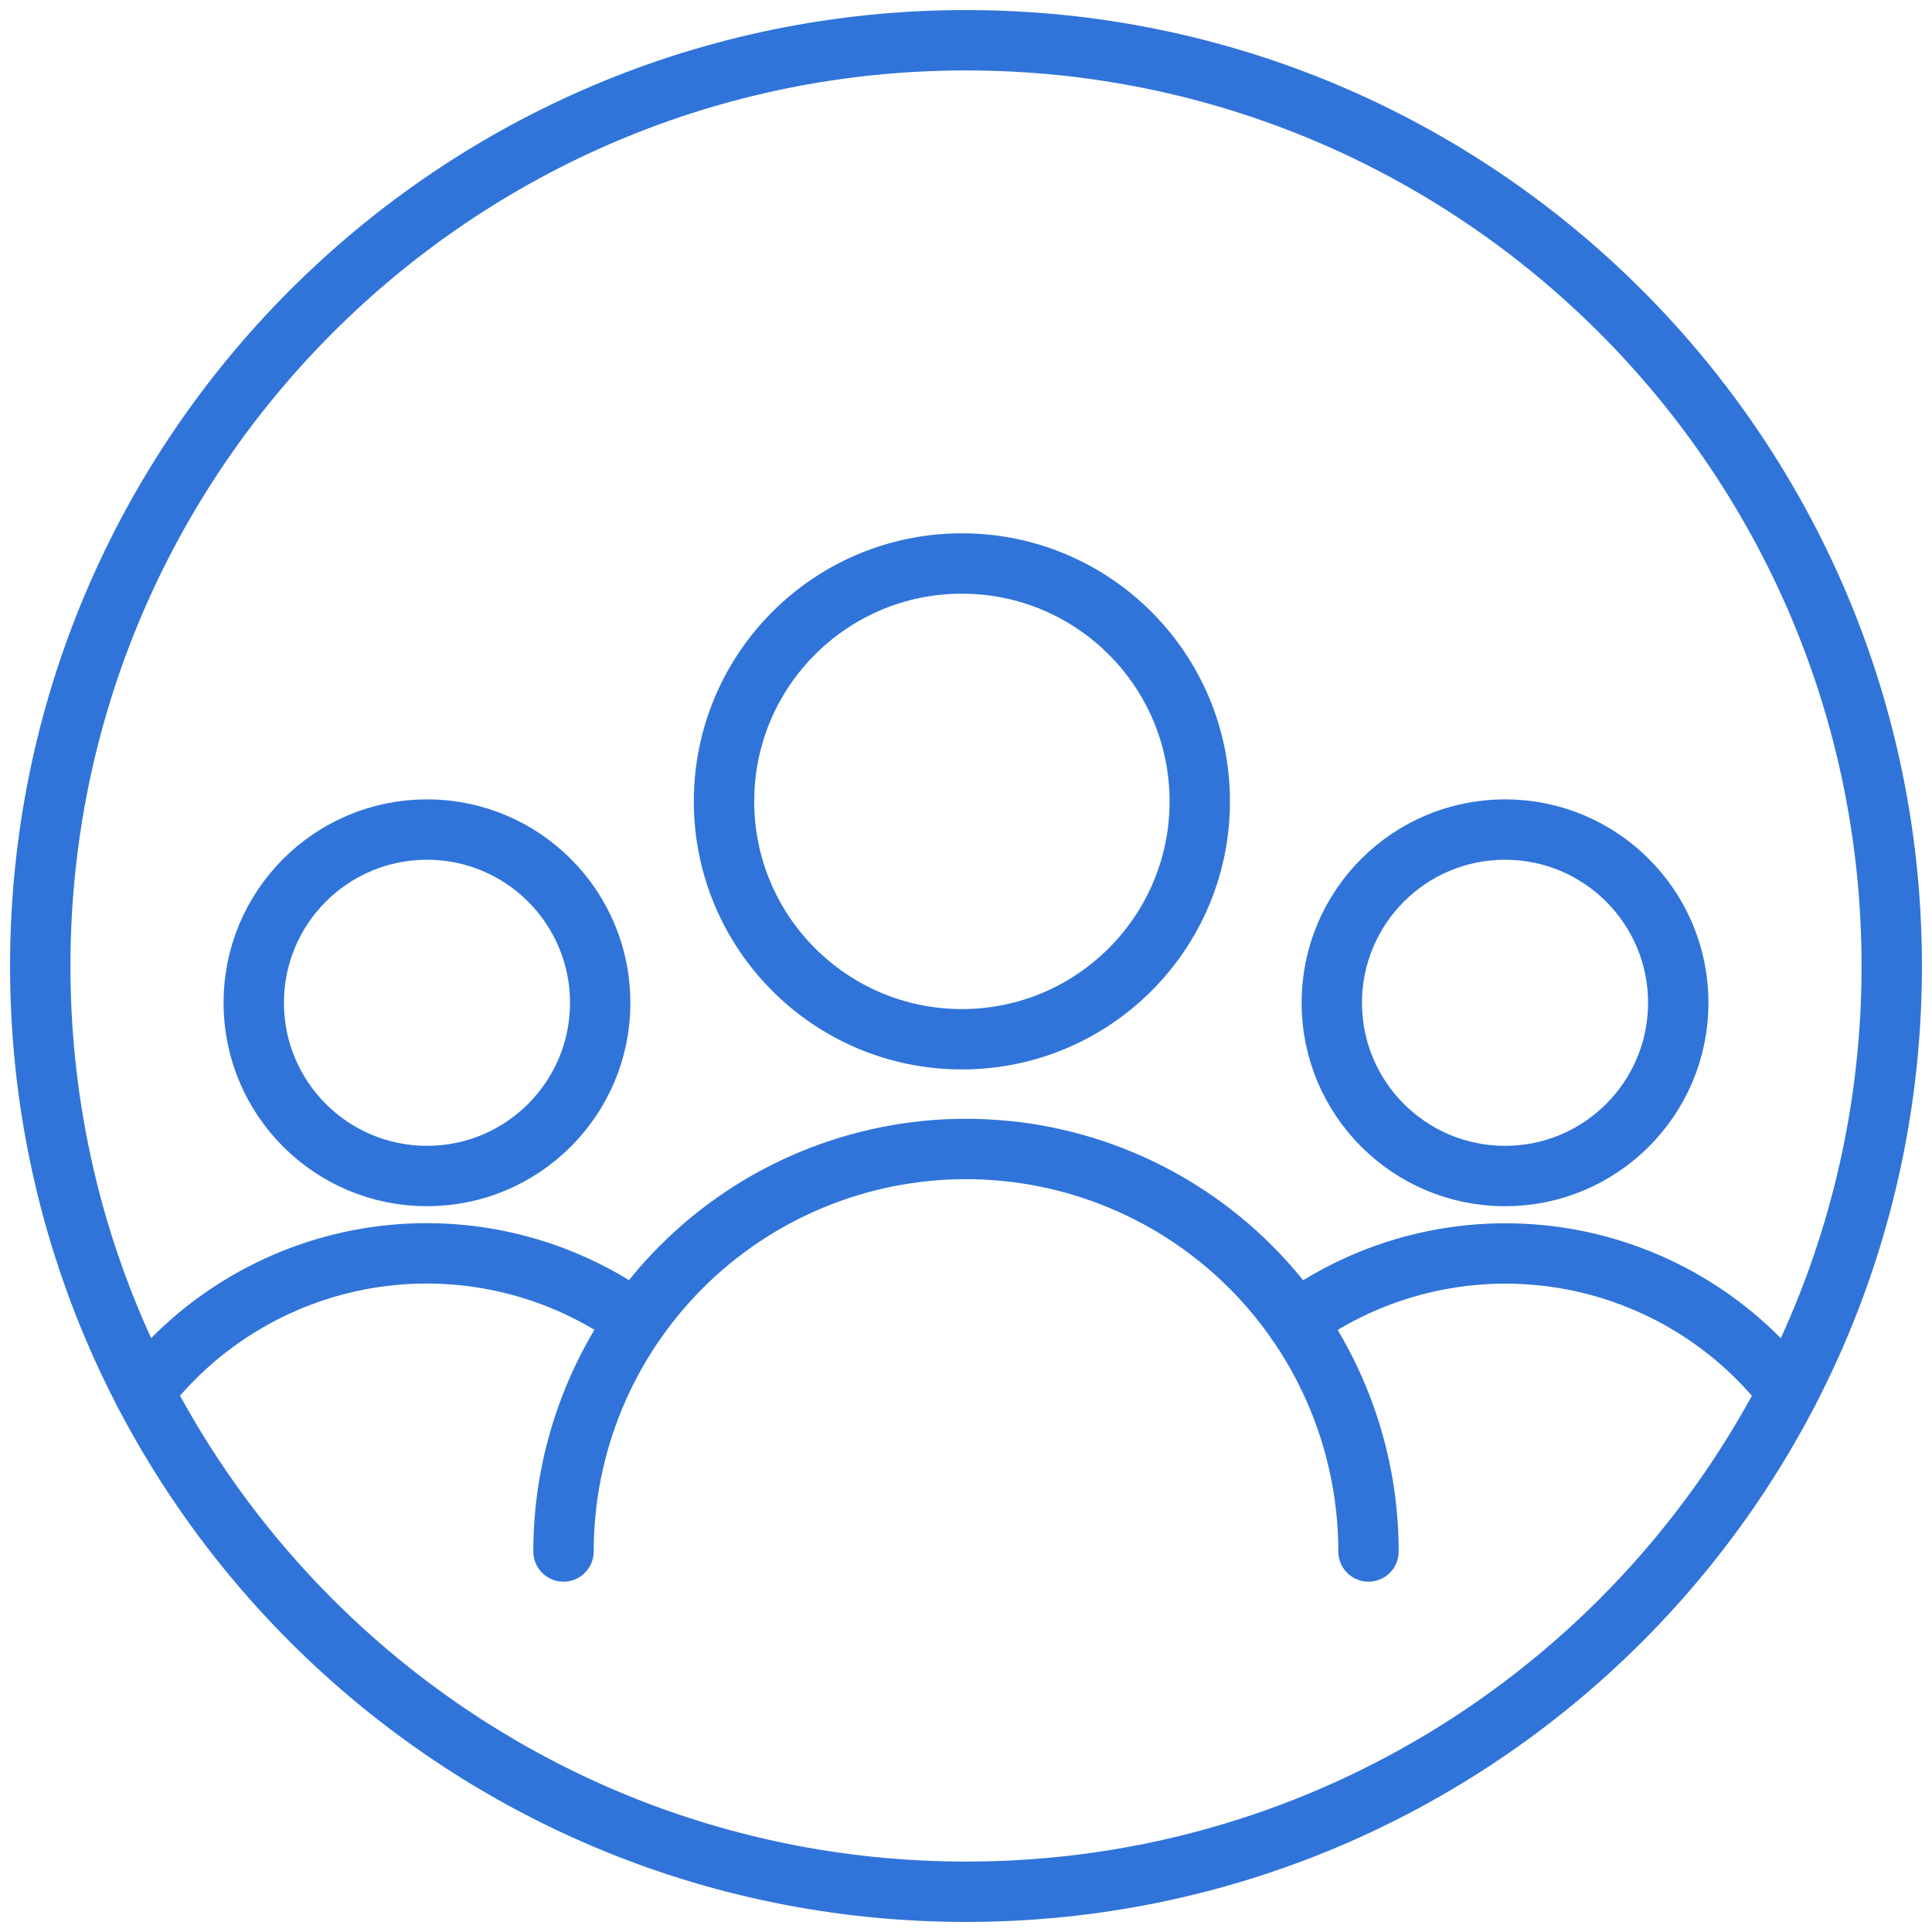
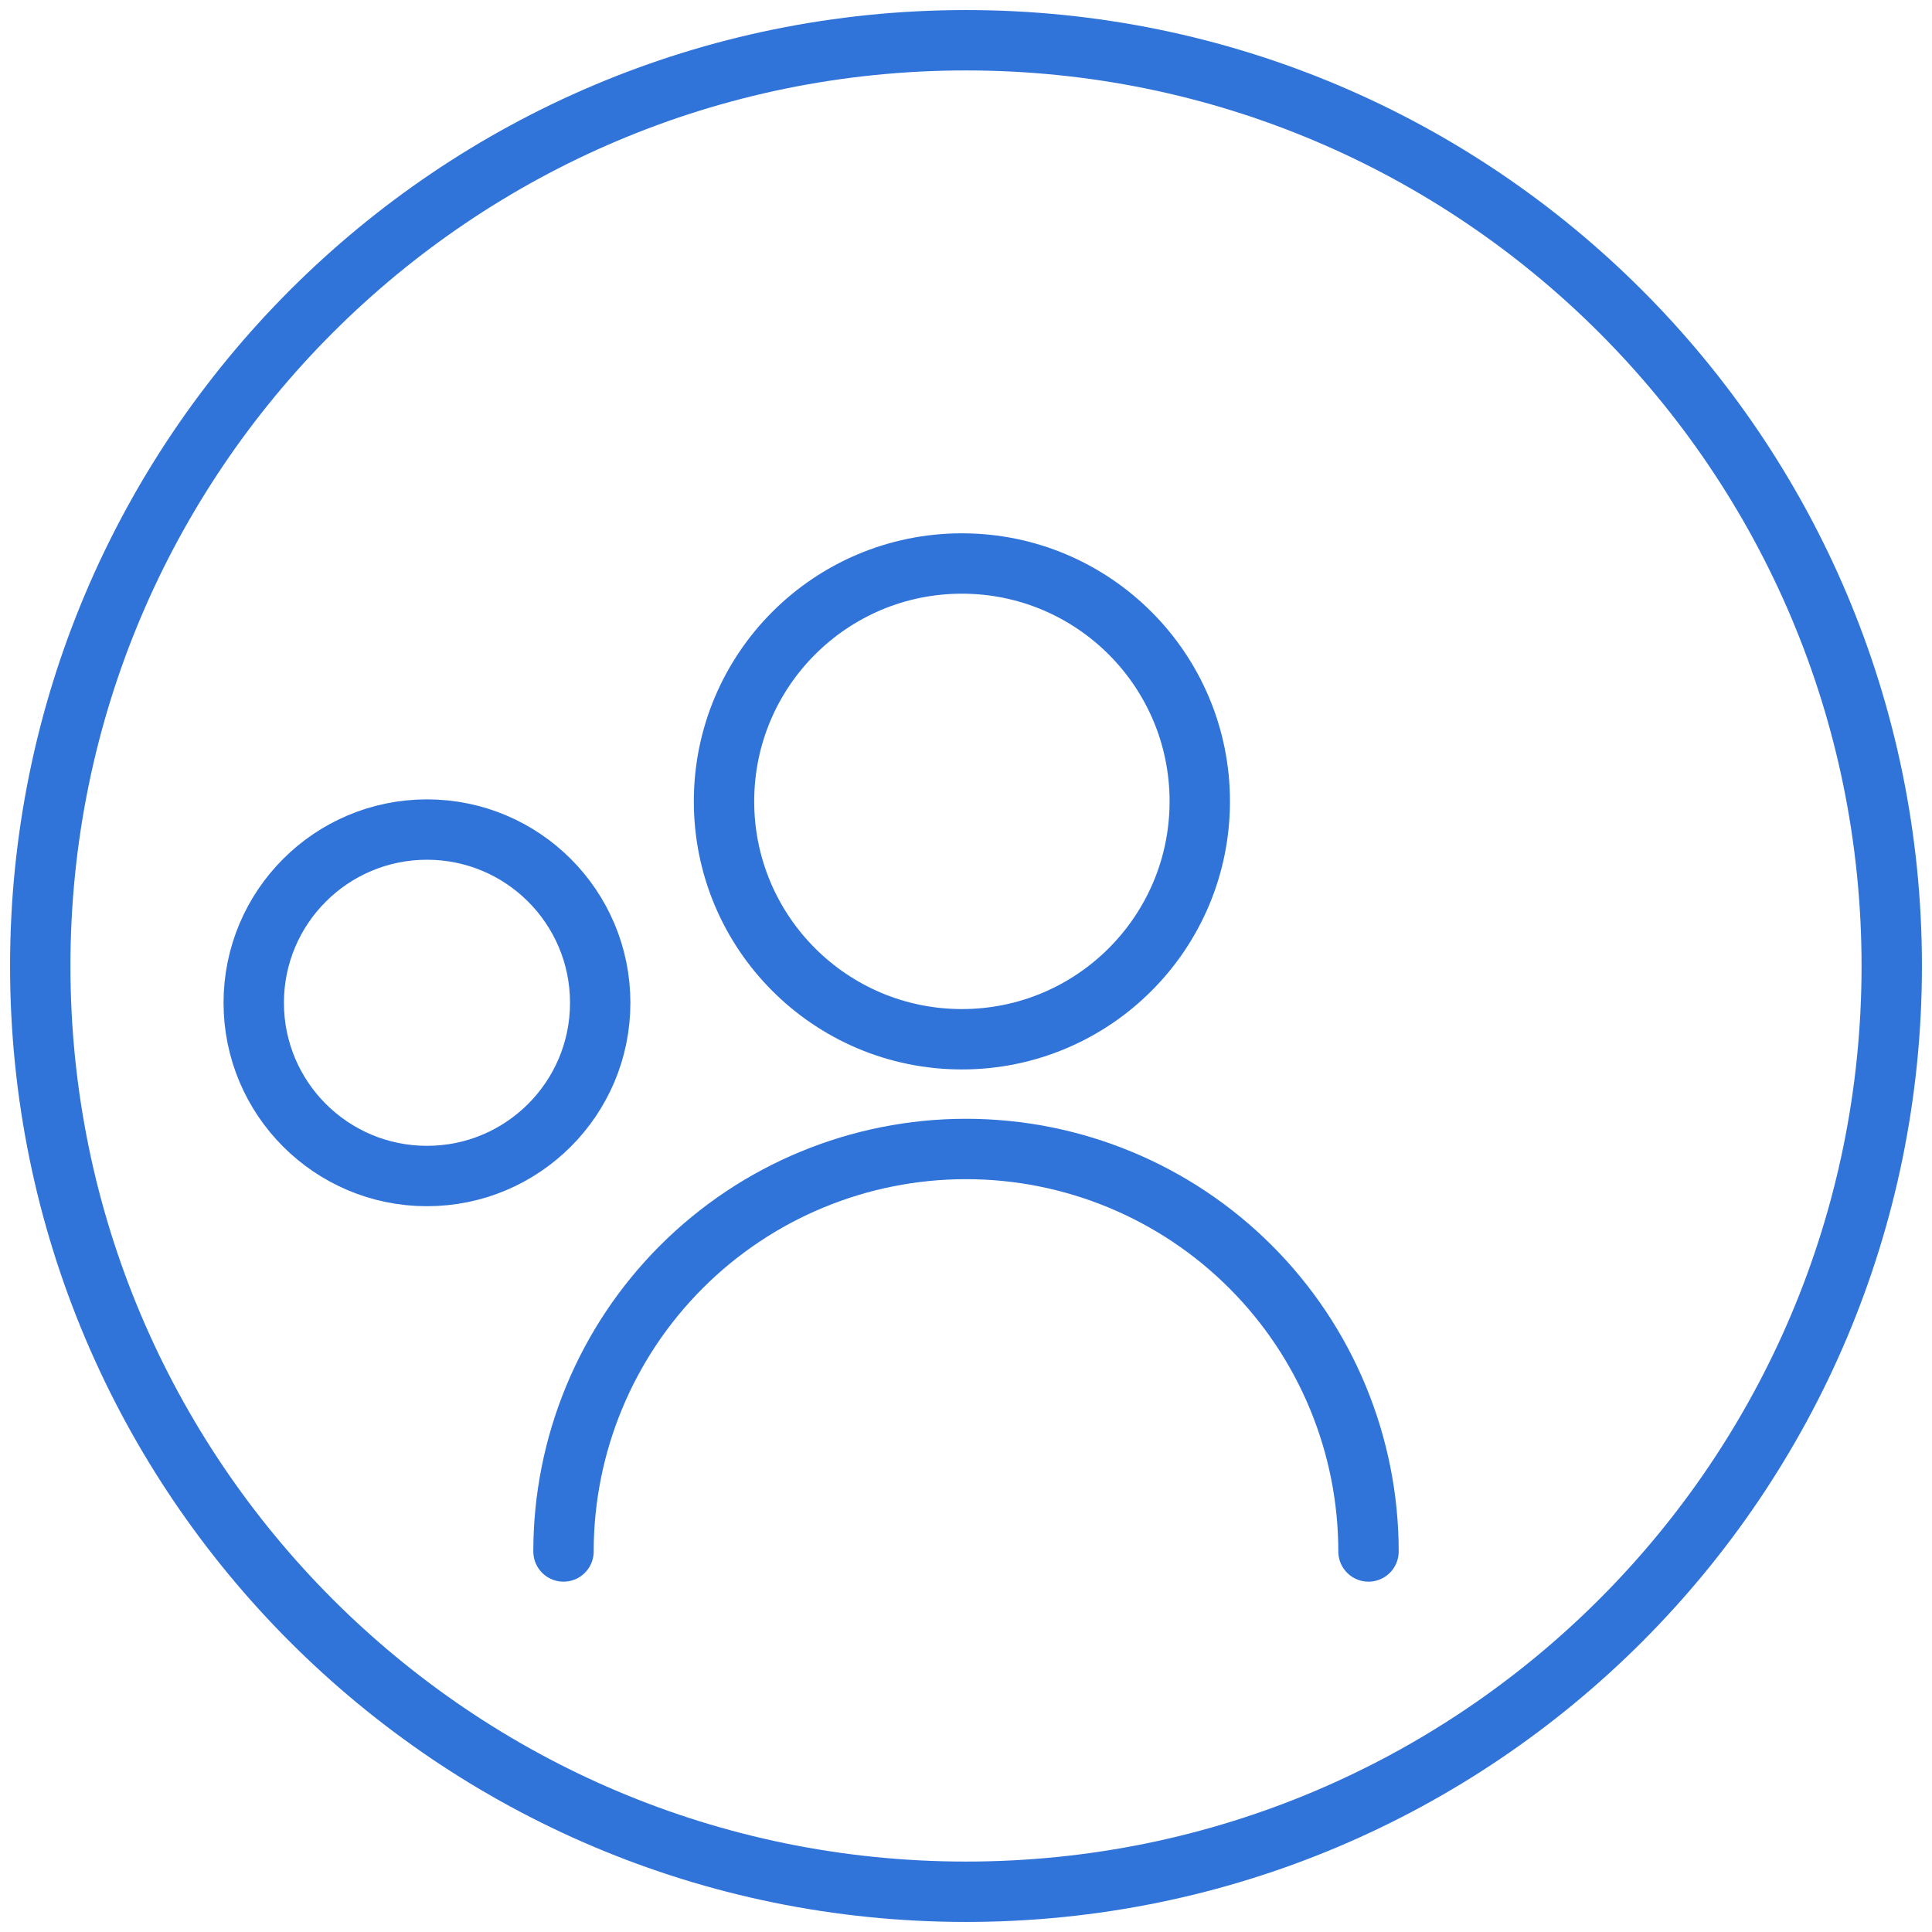
<svg xmlns="http://www.w3.org/2000/svg" width="48" height="48" viewBox="0 0 48 48" fill="none">
-   <path d="M37.392 29.218C39.769 29.218 41.696 27.291 41.696 24.914C41.696 22.537 39.769 20.61 37.392 20.61C35.015 20.61 33.088 22.537 33.088 24.914C33.088 27.291 35.015 29.218 37.392 29.218Z" stroke="#3074D9" stroke-width="1.5" stroke-linecap="round" stroke-linejoin="round" />
-   <path d="M44.422 34.588C43.013 32.765 40.949 31.562 38.669 31.233C36.389 30.904 34.069 31.474 32.202 32.824" stroke="#3074D9" stroke-width="1.5" stroke-linecap="round" stroke-linejoin="round" />
  <path d="M10.608 29.218C12.985 29.218 14.912 27.291 14.912 24.914C14.912 22.537 12.985 20.61 10.608 20.61C8.231 20.61 6.304 22.537 6.304 24.914C6.304 27.291 8.231 29.218 10.608 29.218Z" stroke="#3074D9" stroke-width="1.5" stroke-linecap="round" stroke-linejoin="round" />
-   <path d="M3.576 34.586C4.986 32.763 7.05 31.56 9.331 31.23C11.612 30.901 13.931 31.471 15.8 32.82" stroke="#3074D9" stroke-width="1.5" stroke-linecap="round" stroke-linejoin="round" />
  <path d="M34 38.546C34 35.894 32.946 33.35 31.071 31.475C29.196 29.599 26.652 28.546 24 28.546C21.348 28.546 18.804 29.599 16.929 31.475C15.054 33.35 14 35.894 14 38.546" stroke="#3074D9" stroke-width="1.5" stroke-linecap="round" stroke-linejoin="round" />
  <path d="M23.898 25.82C27.162 25.82 29.808 23.174 29.808 19.91C29.808 16.646 27.162 14 23.898 14C20.634 14 17.988 16.646 17.988 19.91C17.988 23.174 20.634 25.82 23.898 25.82Z" stroke="#3074D9" stroke-width="1.5" stroke-linecap="round" stroke-linejoin="round" />
  <path d="M24 47C36.703 47 47 36.703 47 24C47 11.297 36.703 1 24 1C11.297 1 1 11.297 1 24C1 36.703 11.297 47 24 47Z" stroke="#3074D9" stroke-width="1.5" stroke-linecap="round" stroke-linejoin="round" />
</svg>